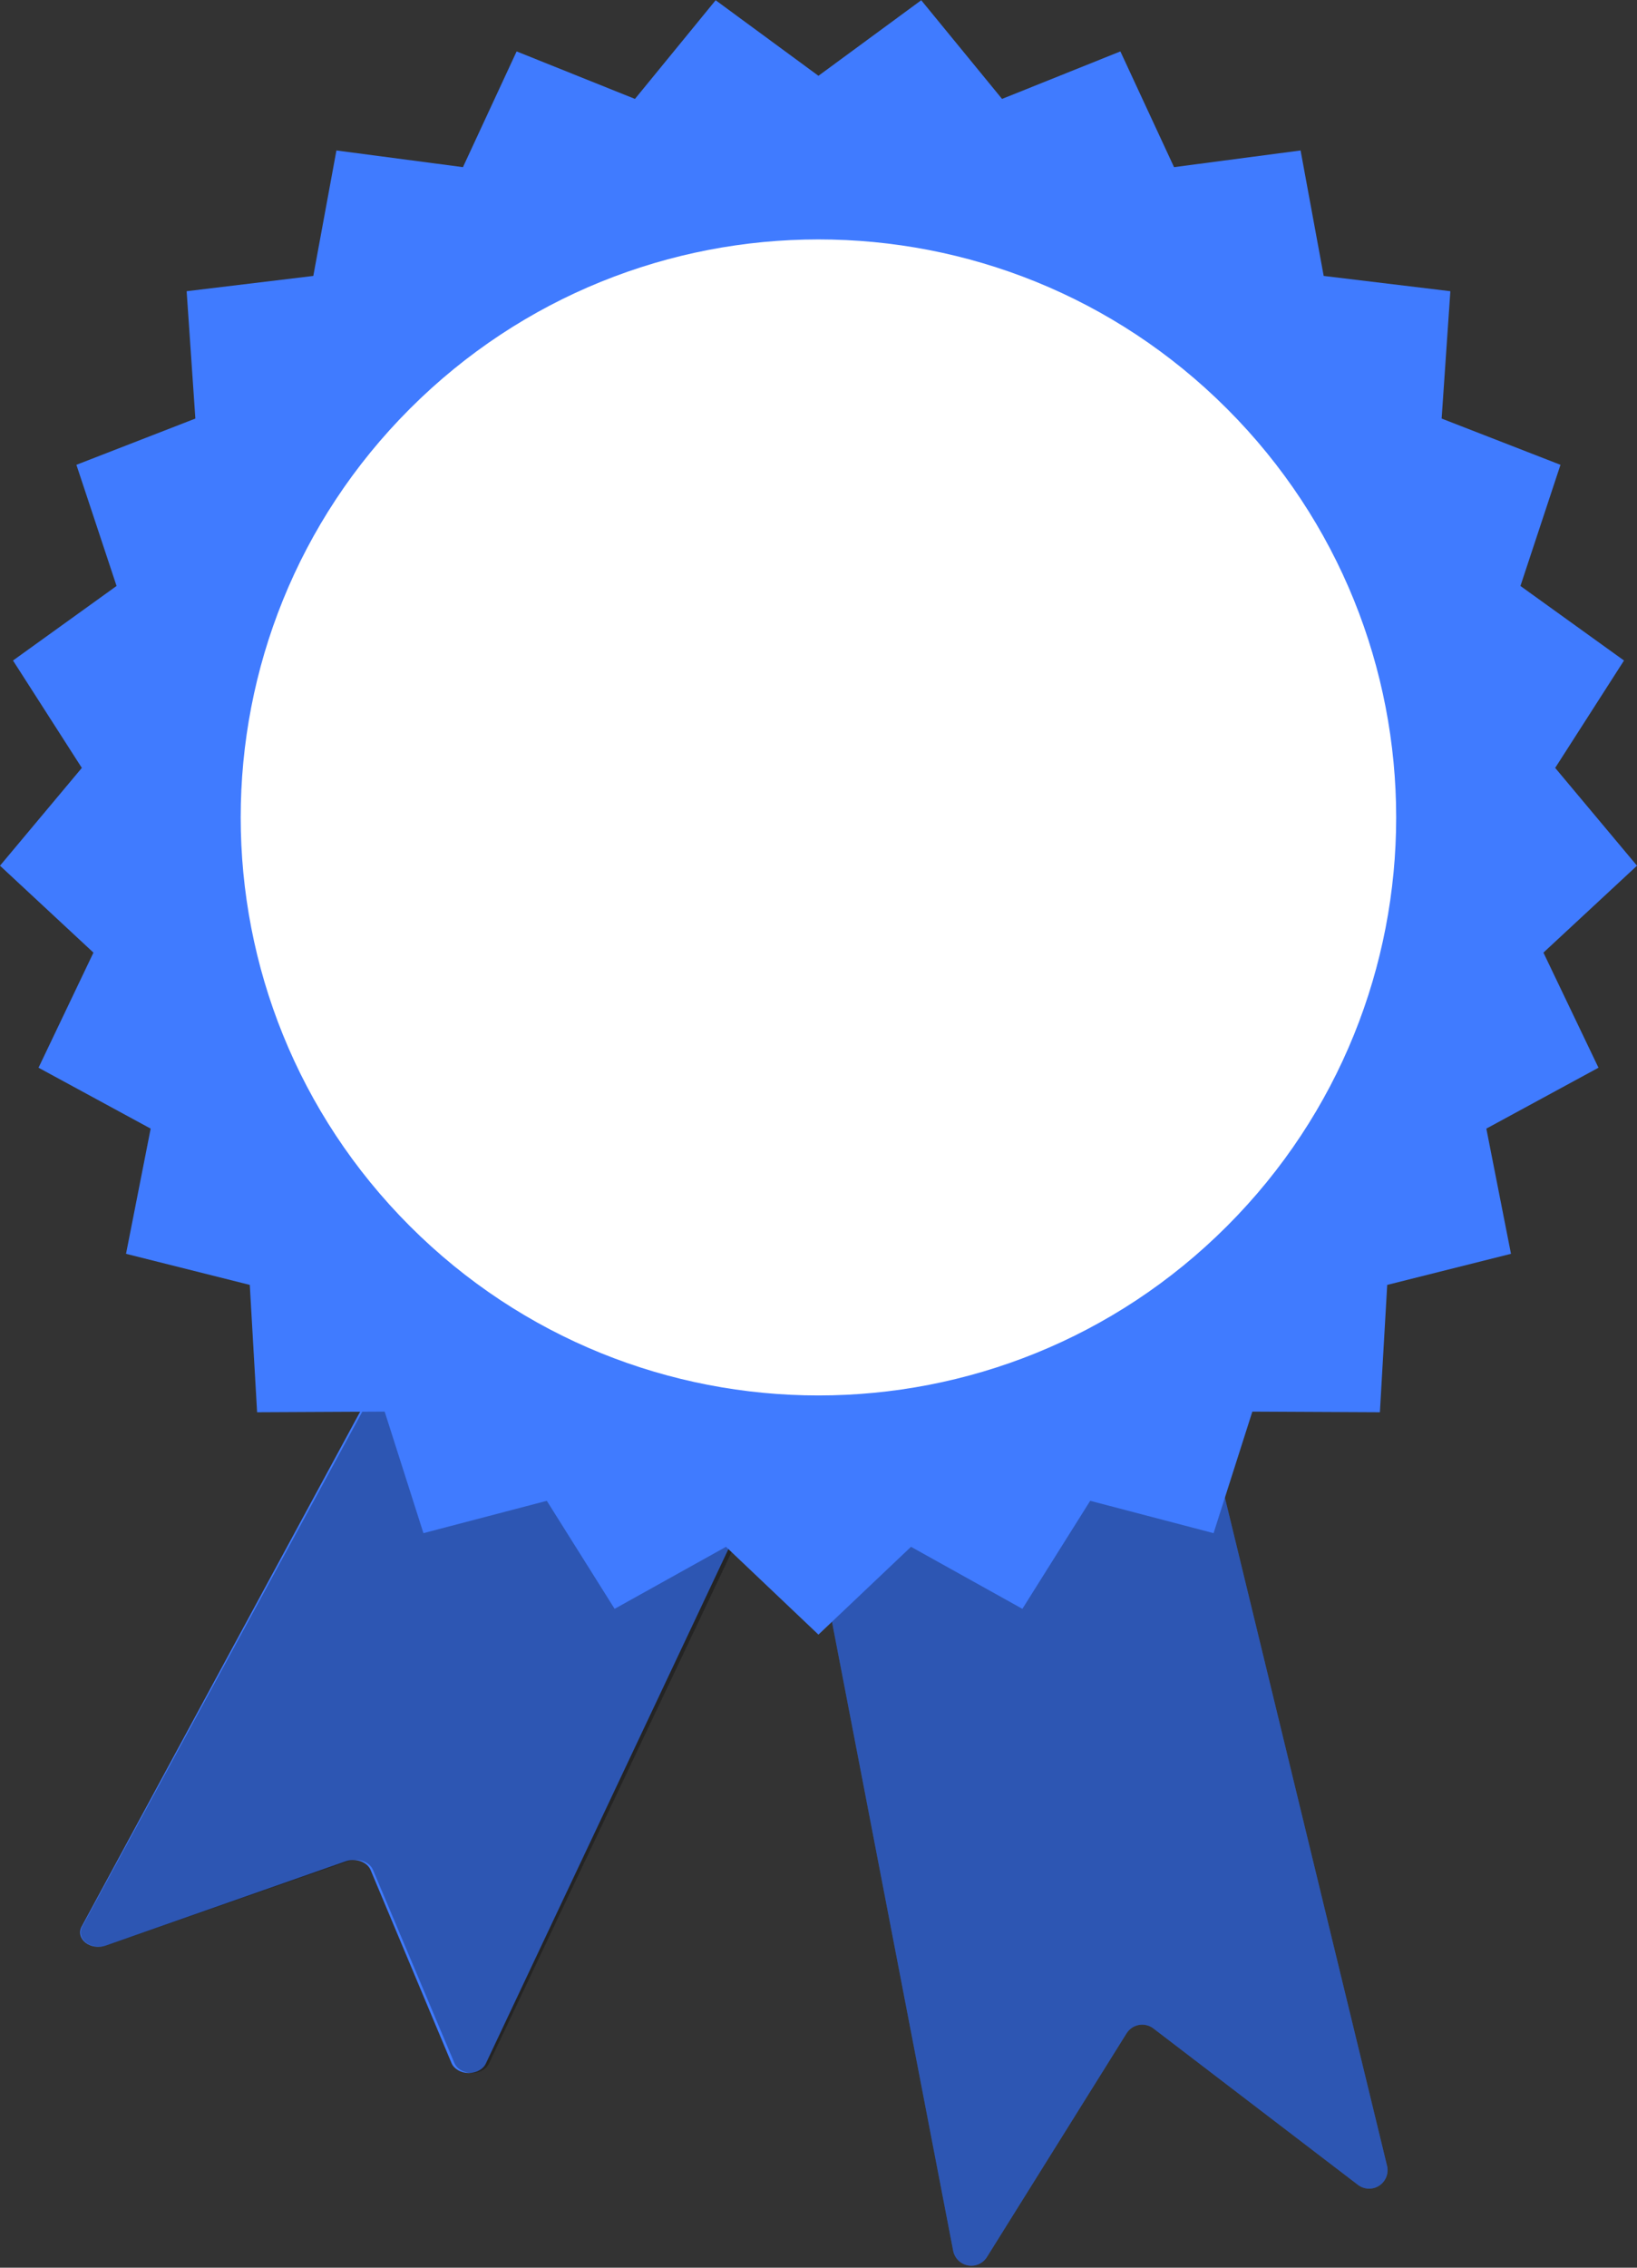
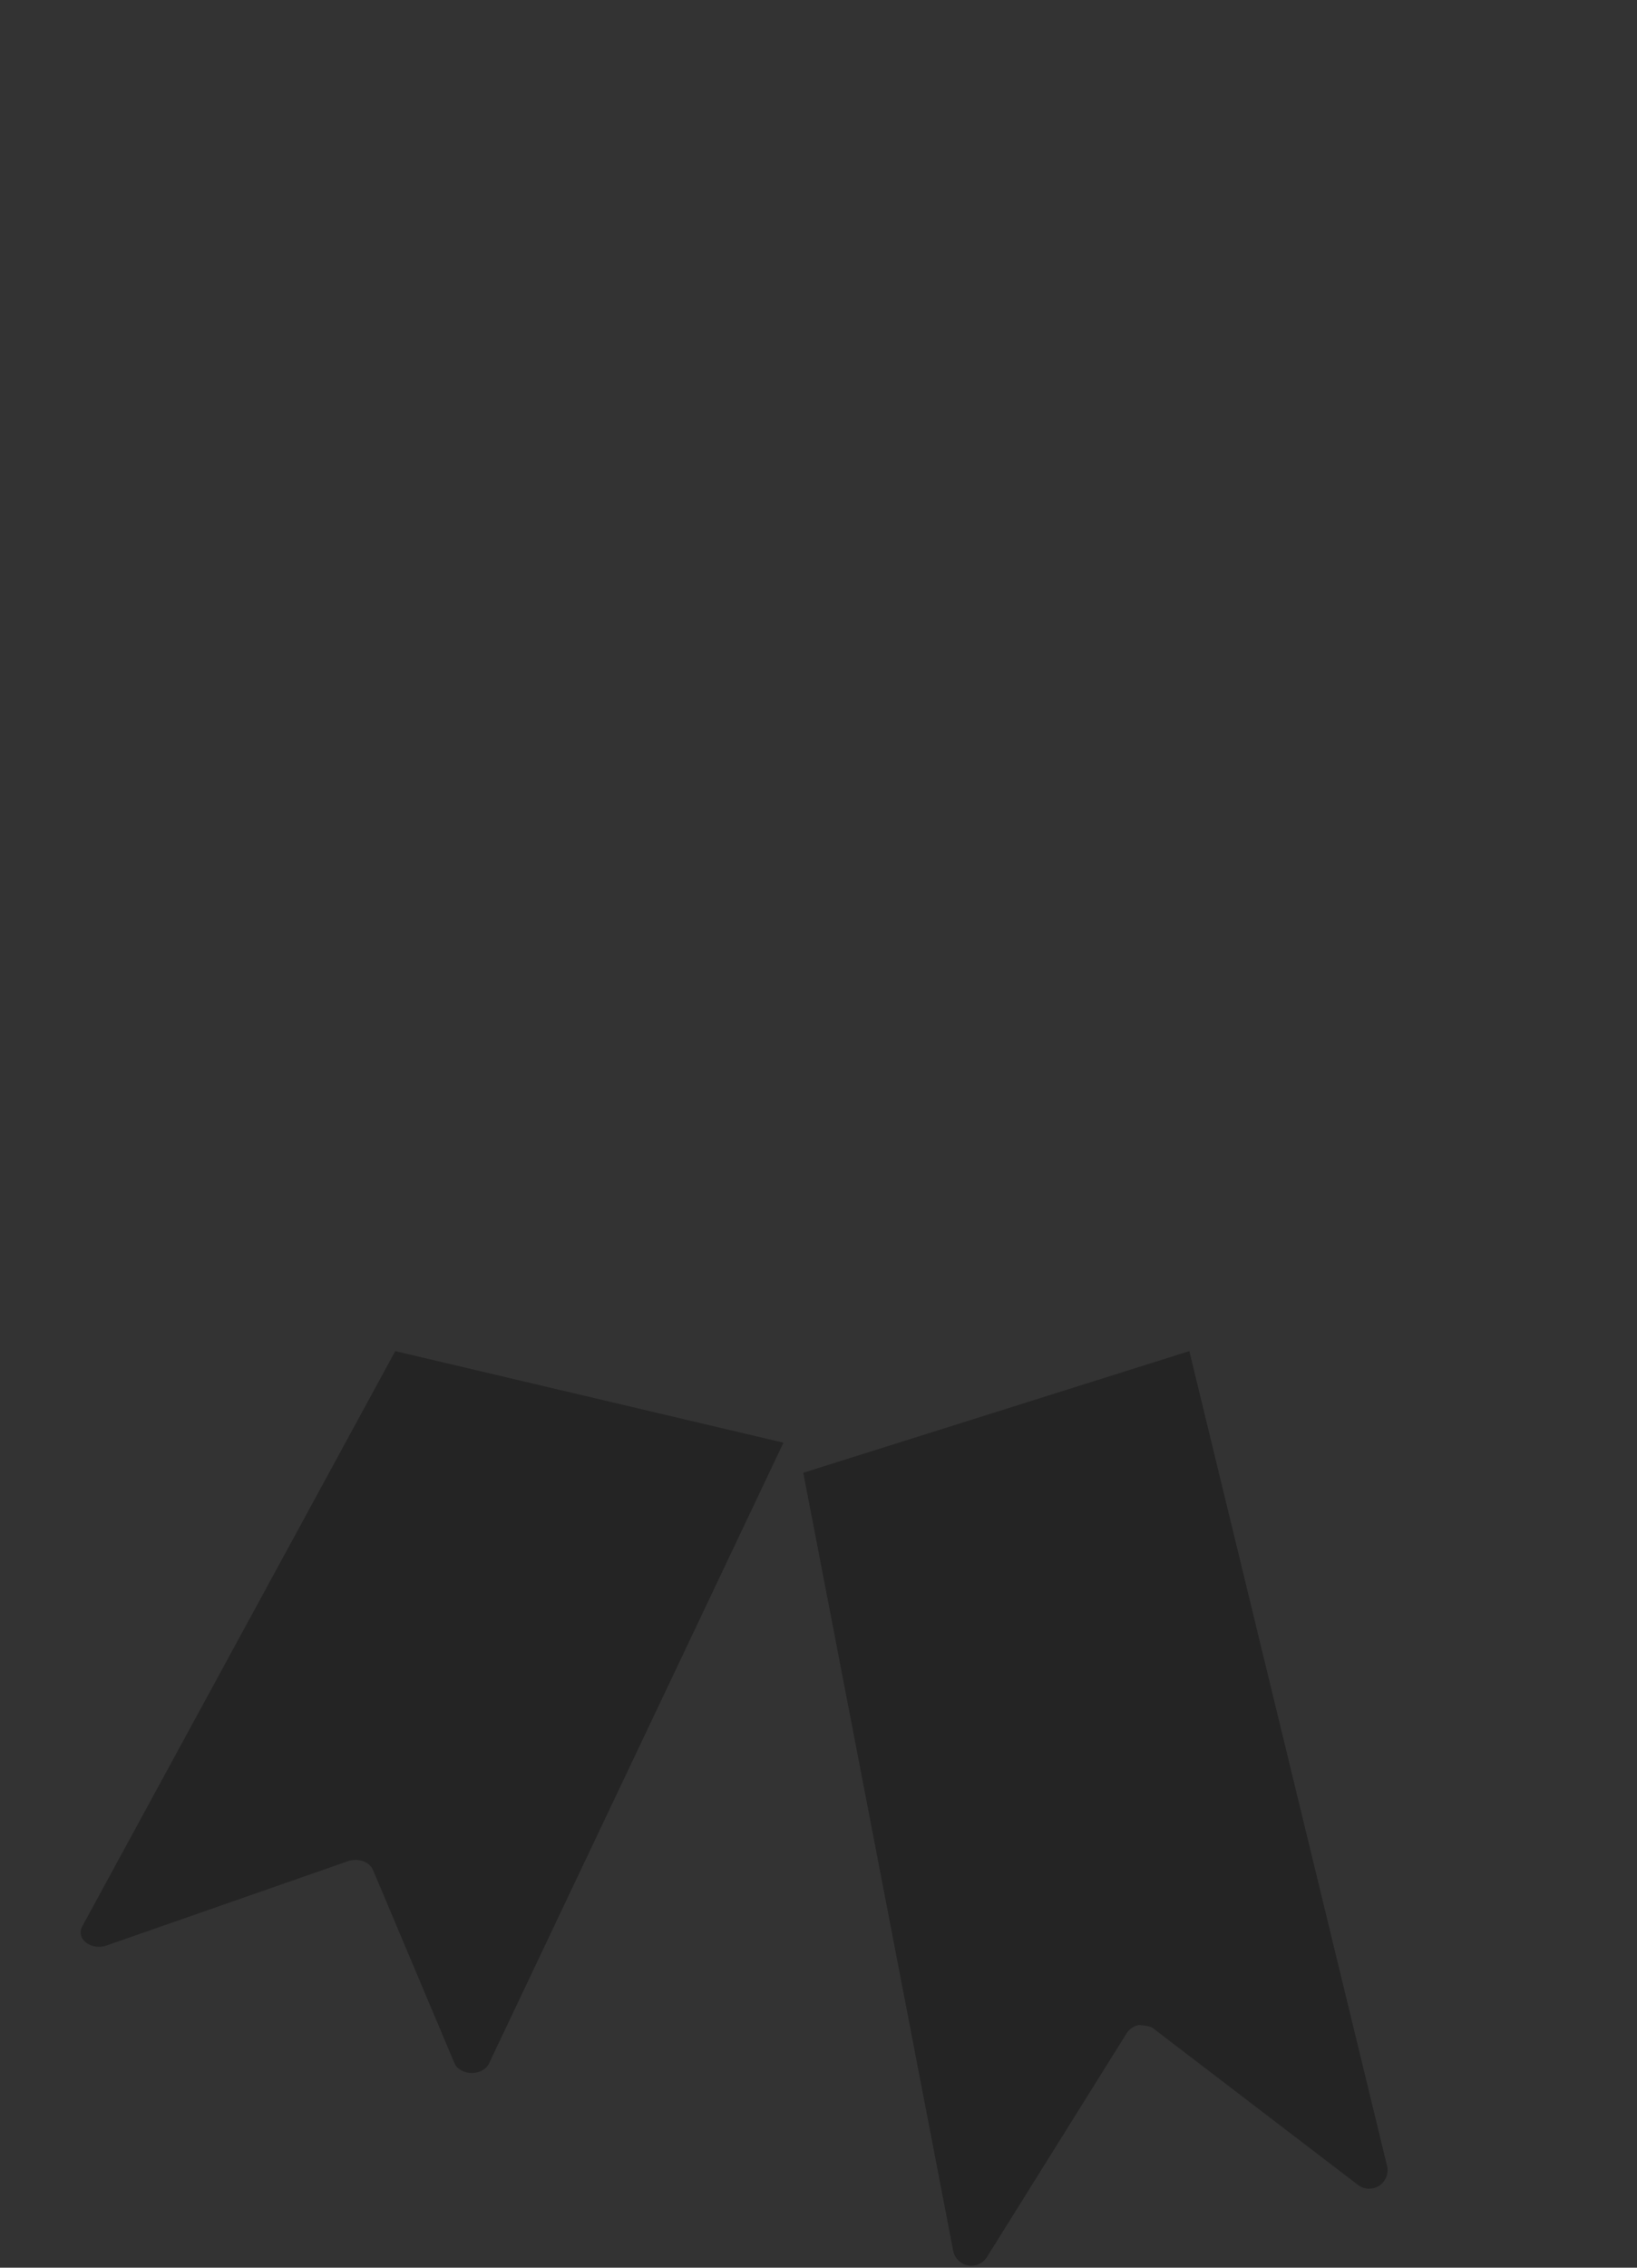
<svg xmlns="http://www.w3.org/2000/svg" width="143" height="198" viewBox="0 0 143 198" fill="none">
  <rect x="0" y="0" width="143" height="198" fill="#333333" stroke="none" />
-   <path d="M34.307 118L7.136 168.21C7.006 168.444 6.968 168.704 7.027 168.955C7.087 169.206 7.24 169.437 7.468 169.618C7.696 169.798 7.988 169.919 8.304 169.965C8.621 170.011 8.947 169.979 9.241 169.875L30.186 162.519C30.392 162.444 30.615 162.404 30.841 162.402C31.068 162.401 31.292 162.438 31.499 162.51C31.706 162.583 31.892 162.689 32.043 162.823C32.195 162.957 32.309 163.114 32.378 163.286L39.448 180.15C39.556 180.398 39.759 180.614 40.028 180.766C40.297 180.918 40.619 181 40.949 181C41.28 181 41.602 180.918 41.871 180.766C42.14 180.614 42.343 180.398 42.451 180.15L68 125.992L34.307 118Z" fill="#407BFF" />
-   <path d="M70.171 128.592L83.265 196.523C83.326 196.841 83.482 197.132 83.711 197.36C83.94 197.588 84.233 197.742 84.55 197.801C84.868 197.861 85.196 197.823 85.492 197.694C85.788 197.564 86.039 197.349 86.21 197.075L98.411 177.538C98.53 177.349 98.687 177.186 98.872 177.06C99.057 176.934 99.266 176.848 99.486 176.808C99.706 176.767 99.932 176.773 100.149 176.825C100.367 176.876 100.572 176.973 100.75 177.108L118.632 190.776C118.896 190.975 119.216 191.088 119.546 191.099C119.877 191.111 120.204 191.02 120.481 190.839C120.758 190.658 120.973 190.396 121.096 190.089C121.219 189.781 121.245 189.444 121.169 189.121L103.894 117.969L70.171 128.592Z" fill="#407BFF" />
  <g opacity="0.3">
    <path d="M34.528 117.971L7.181 168.205C7.05 168.439 7.012 168.699 7.071 168.95C7.131 169.202 7.286 169.433 7.515 169.614C7.745 169.794 8.038 169.915 8.357 169.961C8.675 170.007 9.004 169.975 9.299 169.87L30.38 162.511C30.587 162.436 30.812 162.396 31.04 162.395C31.267 162.393 31.493 162.43 31.702 162.502C31.91 162.575 32.097 162.682 32.249 162.815C32.402 162.949 32.517 163.107 32.586 163.278L39.702 180.151C39.81 180.399 40.015 180.615 40.285 180.767C40.556 180.919 40.88 181.001 41.213 181.001C41.545 181.001 41.87 180.919 42.14 180.767C42.411 180.615 42.615 180.399 42.724 180.151L68.438 125.967L34.528 117.971Z" fill="black" />
  </g>
  <g opacity="0.3">
-     <path d="M70.171 128.594L83.265 196.525C83.326 196.843 83.482 197.134 83.711 197.362C83.94 197.59 84.233 197.744 84.55 197.803C84.868 197.863 85.196 197.825 85.492 197.696C85.788 197.566 86.039 197.351 86.21 197.077L98.411 177.54C98.53 177.351 98.687 177.188 98.872 177.062C99.057 176.936 99.266 176.85 99.486 176.81C99.706 176.769 99.932 176.775 100.149 176.827C100.367 176.878 100.572 176.975 100.75 177.11L118.632 190.778C118.896 190.977 119.216 191.09 119.546 191.101C119.877 191.113 120.204 191.022 120.481 190.841C120.758 190.66 120.973 190.398 121.096 190.091C121.219 189.783 121.245 189.445 121.169 189.123L103.894 117.971L70.171 128.594Z" fill="black" />
+     <path d="M70.171 128.594L83.265 196.525C83.326 196.843 83.482 197.134 83.711 197.362C83.94 197.59 84.233 197.744 84.55 197.803C84.868 197.863 85.196 197.825 85.492 197.696C85.788 197.566 86.039 197.351 86.21 197.077L98.411 177.54C98.53 177.351 98.687 177.188 98.872 177.062C99.057 176.936 99.266 176.85 99.486 176.81C100.367 176.878 100.572 176.975 100.75 177.11L118.632 190.778C118.896 190.977 119.216 191.09 119.546 191.101C119.877 191.113 120.204 191.022 120.481 190.841C120.758 190.66 120.973 190.398 121.096 190.091C121.219 189.783 121.245 189.445 121.169 189.123L103.894 117.971L70.171 128.594Z" fill="black" />
  </g>
-   <path d="M71.495 6.618L80.474 0.021L87.534 8.637L97.871 4.489L102.559 14.594L113.612 13.138L115.631 24.092L126.696 25.427L125.934 36.546L136.315 40.584L132.818 51.163L141.864 57.672L135.852 67.048L143 75.587L134.826 83.176L139.635 93.226L129.839 98.543L131.991 109.475L121.18 112.189L120.54 123.308L109.398 123.253L106.012 133.865L95.234 131.041L89.31 140.473L79.581 135.057L71.495 142.724L63.419 135.057L53.69 140.473L47.766 131.041L36.988 133.865L33.602 123.253L22.46 123.308L21.82 112.189L11.009 109.475L13.161 98.543L3.365 93.226L8.163 83.176L0 75.587L7.148 67.048L1.136 57.672L10.182 51.163L6.674 40.584L17.066 36.546L16.304 25.427L27.369 24.092L29.388 13.138L40.441 14.594L45.129 4.489L55.466 8.637L62.515 0.021L71.495 6.618Z" fill="#407BFF" />
-   <path d="M107.181 107.06C126.89 87.35 126.89 55.395 107.181 35.686C87.472 15.977 55.517 15.977 35.808 35.686C16.099 55.396 16.099 87.35 35.808 107.06C55.517 126.769 87.472 126.769 107.181 107.06Z" fill="white" />
</svg>